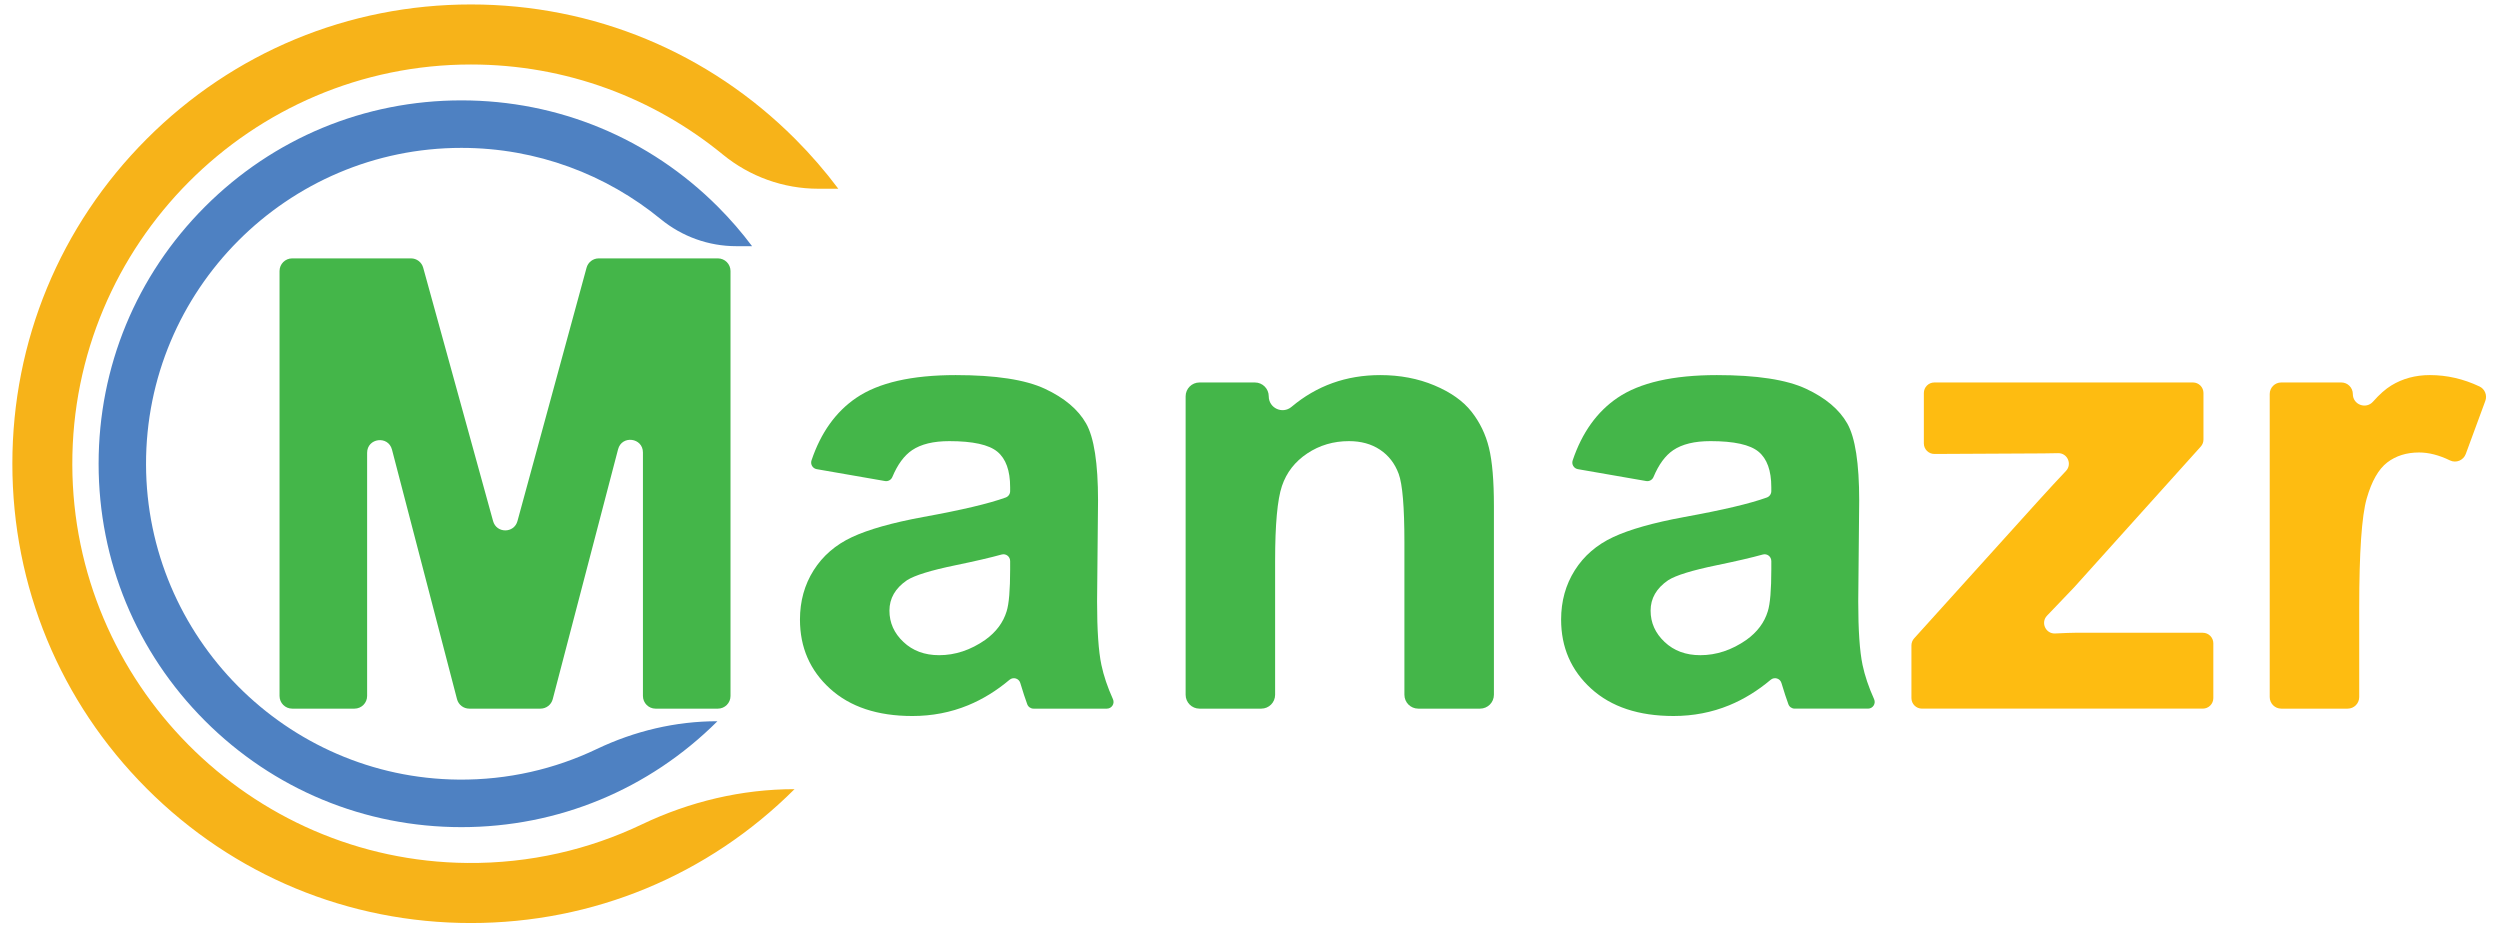
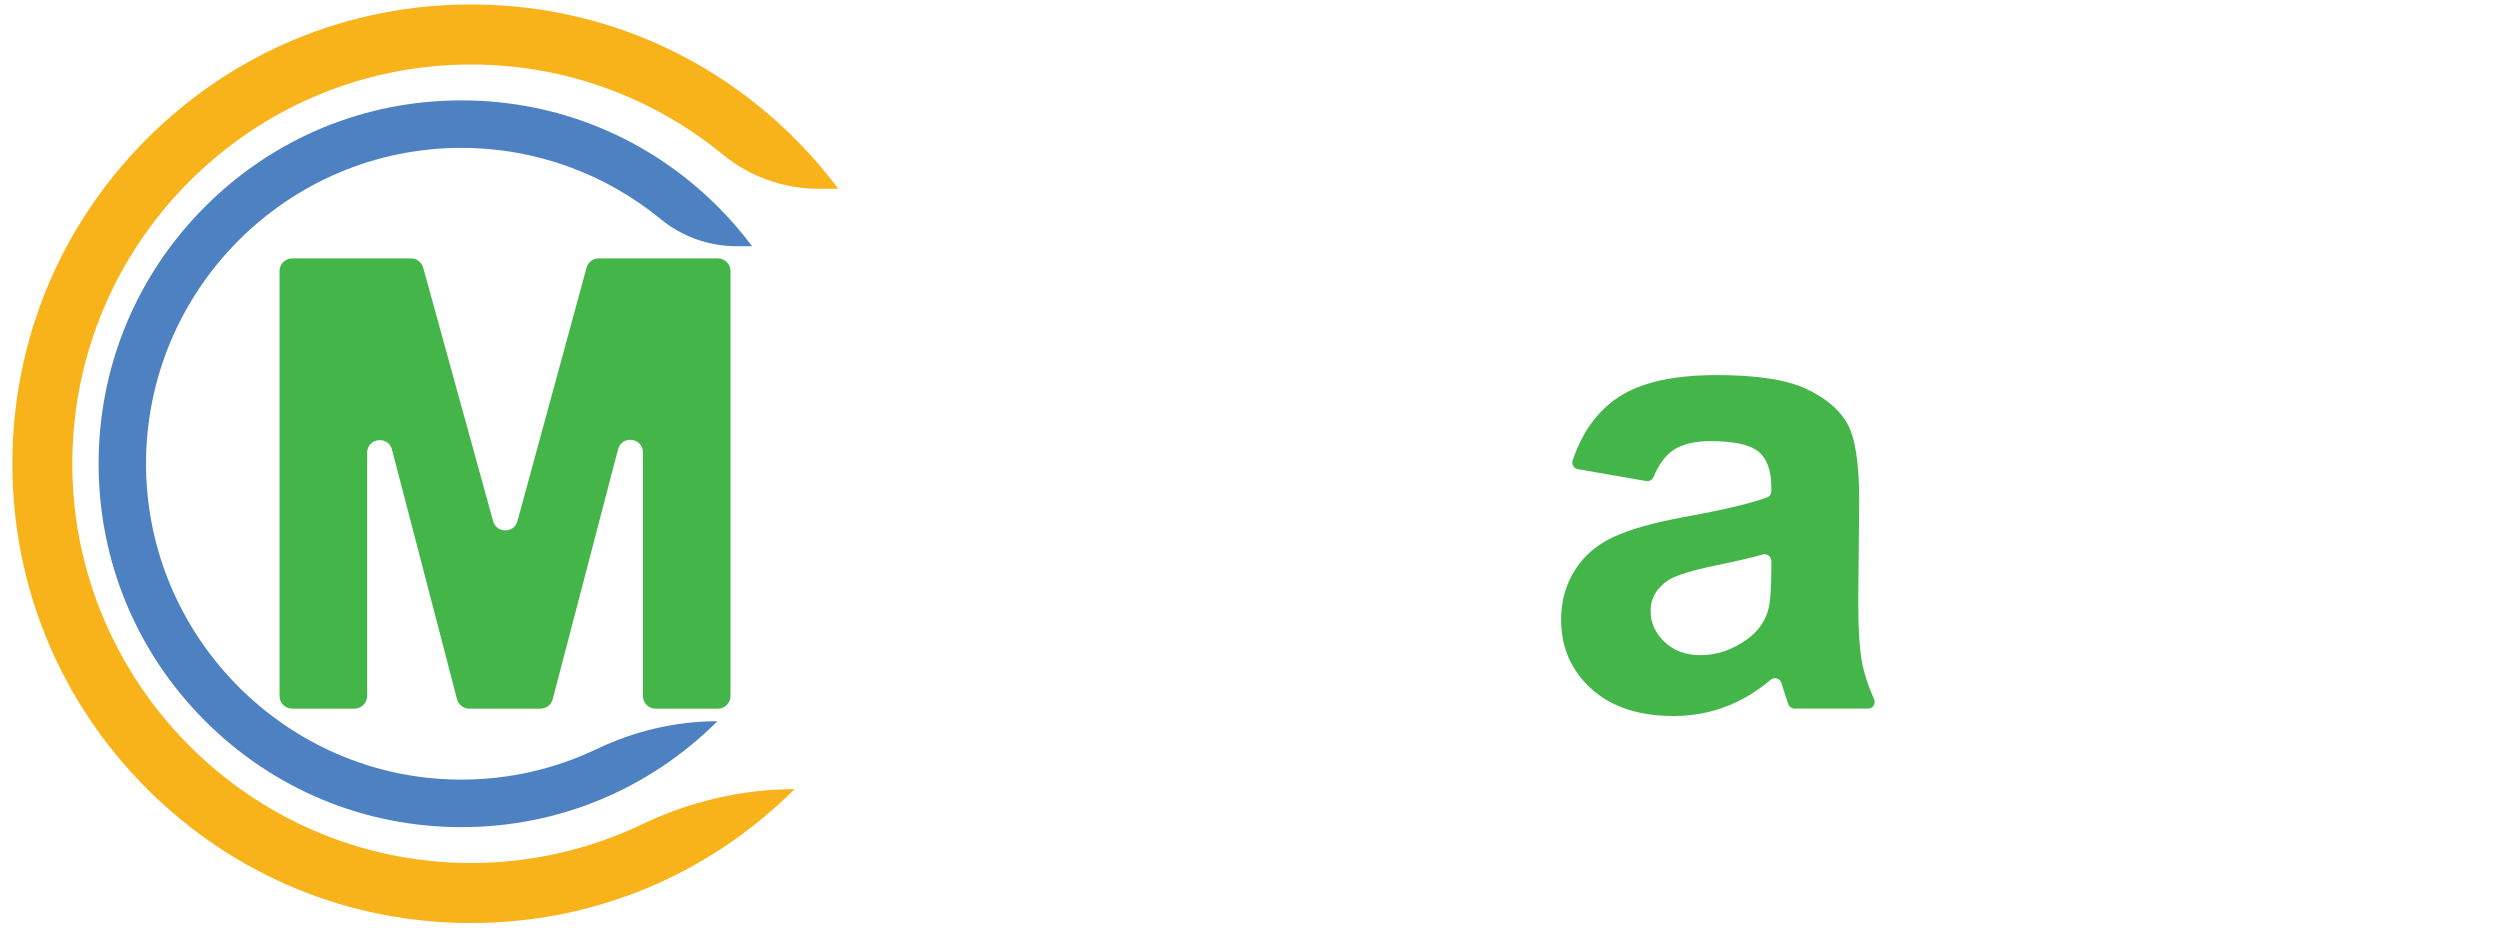
<svg xmlns="http://www.w3.org/2000/svg" version="1.1" id="Layer_1" x="0px" y="0px" viewBox="0 0 2666 990" style="enable-background:new 0 0 2666 990;" xml:space="preserve">
  <style type="text/css">
	.st0{fill:#44B649;}
	.st1{fill:#FEBC11;}
	.st2{fill:#4E81C2;}
	.st3{fill:#F7B319;}
</style>
  <g>
    <path class="st0" d="M298.1,742.19V289.04c0-7.45,6.03-13.5,13.47-13.5H438.3c6.06,0,11.37,4.05,12.99,9.9l74.55,270.27   c3.65,13.22,22.38,13.19,25.99-0.04l73.69-270.19c1.6-5.87,6.92-9.94,13-9.94h127.03c7.44,0,13.47,6.04,13.47,13.5v453.16   c0,7.45-6.03,13.5-13.47,13.5h-66.45c-7.44,0-13.47-6.04-13.47-13.5V482.52c0-15.83-22.51-18.73-26.51-3.42l-69.69,266.51   c-1.55,5.94-6.91,10.08-13.03,10.08H500.4c-6.13,0-11.49-4.15-13.04-10.09l-69.35-266.14c-3.99-15.32-26.51-12.42-26.51,3.41   v259.32c0,7.45-6.03,13.5-13.47,13.5h-66.45C304.13,755.69,298.1,749.65,298.1,742.19z" />
-     <path class="st0" d="M943.77,512.98l-72.84-12.67c-4.31-0.75-6.94-5.17-5.55-9.32c9.99-29.64,25.92-51.89,47.79-66.75   c23.77-16.16,59.09-24.24,105.96-24.24c42.56,0,74.26,4.86,95.1,14.57c20.83,9.72,35.49,22.06,43.98,37.01   c8.49,14.96,12.74,42.41,12.74,82.37l-1.02,107.43c0,30.57,1.53,53.11,4.59,67.63c2.43,11.55,6.54,23.75,12.34,36.61   c2.13,4.72-1.33,10.07-6.5,10.07h-78.21c-2.98,0-5.65-1.85-6.69-4.65c-2.12-5.75-4.58-13.27-7.37-22.53   c-0.02-0.05-0.03-0.11-0.05-0.16c-1.45-4.98-7.52-6.75-11.48-3.42c-13.93,11.72-28.66,20.78-44.17,27.16   c-18.57,7.64-38.38,11.46-59.43,11.46c-37.14,0-66.4-9.71-87.79-29.15c-21.4-19.43-32.09-44-32.09-73.69   c0-19.65,4.87-37.17,14.6-52.57c9.73-15.39,23.38-27.18,40.92-35.37c17.54-8.19,42.85-15.34,75.91-21.45   c40.77-7.38,70.1-14.31,87.98-20.79c2.84-1.03,4.73-3.71,4.73-6.73v-4.25c0-17.69-4.53-30.3-13.58-37.83   c-9.06-7.53-26.15-11.3-51.28-11.3c-16.98,0-30.23,3.22-39.74,9.66c-8.44,5.72-15.46,15.27-21.05,28.65   C950.27,511.79,947.03,513.55,943.77,512.98z M1077.2,598.22c0-4.72-4.48-8.15-9.02-6.89c-11.99,3.33-28.34,7.14-49.05,11.4   c-26.49,5.46-43.81,10.81-51.96,16.05c-12.45,8.52-18.68,19.32-18.68,32.42c0,12.89,4.98,24.02,14.94,33.41   c9.96,9.39,22.64,14.08,38.04,14.08c17.2,0,33.62-5.46,49.25-16.38c11.55-8.3,19.13-18.45,22.76-30.46   c2.49-7.86,3.74-22.81,3.74-44.87V598.22z" />
-     <path class="st0" d="M1578.35,755.69h-65.95c-8.14,0-14.74-6.61-14.74-14.76V578.17c0-37.55-2.04-61.85-6.11-72.87   c-4.08-11.02-10.7-19.6-19.87-25.71c-9.17-6.11-20.21-9.17-33.11-9.17c-16.53,0-31.36,4.37-44.49,13.1   c-13.13,8.74-22.13,20.31-27,34.72c-4.87,14.41-7.3,41.05-7.3,79.92v142.77c0,8.15-6.6,14.76-14.74,14.76h-65.95   c-8.14,0-14.74-6.61-14.74-14.76v-318.3c0-8.15,6.6-14.76,14.74-14.76h59.16c8.14,0,14.74,6.61,14.74,14.76v0   c0,12.57,14.65,19.35,24.26,11.26c26.85-22.59,58.38-33.89,94.61-33.89c21.06,0,40.3,3.66,57.74,10.97   c17.43,7.32,30.62,16.65,39.57,28c8.94,11.36,15.17,24.24,18.68,38.65c3.51,14.41,5.26,35.04,5.26,61.9v201.4   C1593.1,749.08,1586.5,755.69,1578.35,755.69z" />
    <path class="st0" d="M1755.48,512.98l-72.85-12.67c-4.31-0.75-6.94-5.17-5.54-9.32c9.99-29.64,25.92-51.89,47.79-66.75   c23.77-16.16,59.1-24.24,105.96-24.24c42.56,0,74.26,4.86,95.09,14.57c20.83,9.72,35.49,22.06,43.98,37.01   c8.49,14.96,12.74,42.41,12.74,82.37l-1.02,107.43c0,30.57,1.53,53.11,4.58,67.63c2.43,11.55,6.54,23.75,12.34,36.61   c2.13,4.72-1.33,10.06-6.5,10.06h-78.21c-2.98,0-5.65-1.85-6.69-4.65c-2.12-5.75-4.58-13.27-7.37-22.53   c-0.02-0.05-0.03-0.11-0.05-0.16c-1.45-4.98-7.52-6.75-11.48-3.42c-13.93,11.72-28.66,20.78-44.17,27.16   c-18.57,7.64-38.38,11.46-59.43,11.46c-37.14,0-66.4-9.71-87.79-29.15c-21.4-19.43-32.09-44-32.09-73.69   c0-19.65,4.87-37.17,14.6-52.57c9.73-15.39,23.38-27.18,40.93-35.37c17.54-8.19,42.85-15.34,75.91-21.45   c40.77-7.38,70.1-14.31,87.98-20.79c2.84-1.03,4.73-3.71,4.73-6.73v-4.25c0-17.69-4.53-30.3-13.58-37.83   c-9.06-7.53-26.15-11.3-51.28-11.3c-16.98,0-30.23,3.22-39.74,9.66c-8.44,5.72-15.46,15.27-21.05,28.65   C1761.98,511.79,1758.74,513.55,1755.48,512.98z M1888.91,598.22c0-4.72-4.48-8.15-9.02-6.89c-11.99,3.33-28.34,7.14-49.05,11.4   c-26.49,5.46-43.81,10.81-51.96,16.05c-12.45,8.52-18.68,19.32-18.68,32.42c0,12.89,4.98,24.02,14.94,33.41   c9.96,9.39,22.64,14.08,38.04,14.08c17.2,0,33.62-5.46,49.25-16.38c11.55-8.3,19.13-18.45,22.76-30.46   c2.49-7.86,3.74-22.81,3.74-44.87V598.22z" />
-     <path class="st1" d="M2038.35,744.45v-56.16c0-2.79,1.03-5.47,2.9-7.54l132.27-146.47c11.39-12.56,21.27-23.24,29.62-32.06   c6.87-7.25,1.59-19.19-8.38-18.97c-4.93,0.11-10.2,0.2-15.8,0.26l-116.08,0.6c-6.22,0.03-11.28-5.01-11.28-11.24V419.1   c0-6.21,5.03-11.24,11.22-11.24h275.74c6.2,0,11.22,5.03,11.22,11.24v49.62c0,2.78-1.03,5.46-2.89,7.52l-135,150.07l-28.92,30.23   c-7.02,7.34-1.48,19.5,8.66,19c10.31-0.51,17.29-0.76,20.94-0.76h136.51c6.2,0,11.22,5.03,11.22,11.24v58.42   c0,6.21-5.02,11.24-11.22,11.24h-299.52C2043.37,755.69,2038.35,750.66,2038.35,744.45z" />
-     <path class="st1" d="M2503.56,755.69h-70.83c-6.8,0-12.3-5.52-12.3-12.32V420.18c0-6.81,5.51-12.32,12.3-12.32h64.03   c6.8,0,12.3,5.52,12.3,12.32v0c0,11.38,14.03,16.63,21.56,8.11c6.84-7.72,13.29-13.44,19.36-17.16   c12.11-7.42,25.86-11.14,41.27-11.14c18.19,0,35.82,4.05,52.91,12.16c5.72,2.71,8.37,9.41,6.18,15.36l-20.84,56.59   c-2.5,6.79-10.31,10.06-16.81,6.9c-11.63-5.65-22.63-8.48-32.98-8.48c-13.36,0-24.68,3.55-33.96,10.64   c-9.29,7.1-16.59,19.93-21.91,38.48c-5.32,18.56-7.98,57.43-7.98,116.6v95.1C2515.86,750.17,2510.35,755.69,2503.56,755.69z" />
    <path class="st2" d="M636.3,798.8c-44.6,21.3-94.59,33.04-147.31,32.57c-183.53-1.65-332.8-152.15-333.26-335.98   c-0.46-186.13,150.59-337.69,336.32-337.69c80.54,0,154.55,28.5,212.52,75.96c22.73,18.61,51.13,28.86,80.49,28.86h16.94   c-11.02-14.71-23.15-28.74-36.36-41.98c-73.08-73.19-170.23-113.5-273.58-113.5s-200.5,40.31-273.58,113.5   c-73.08,73.19-113.32,170.5-113.32,274.01s40.24,200.82,113.32,274.01c73.08,73.19,170.23,113.5,273.58,113.5   c103.08,0,200-40.11,273.01-112.94h0C720.45,769.09,676.57,779.57,636.3,798.8z" />
    <path class="st3" d="M684.53,879.11c-56.37,26.92-119.56,41.76-186.2,41.16C266.36,918.2,77.69,727.96,77.11,495.61   C76.53,260.35,267.45,68.78,502.21,68.78c101.79,0,195.34,36.02,268.61,96.01c28.73,23.52,64.63,36.48,101.73,36.48h21.41   c-13.93-18.59-29.26-36.33-45.96-53.06C755.64,55.69,632.83,4.75,502.21,4.75S248.78,55.69,156.41,148.2   C64.05,240.71,13.18,363.71,13.18,494.53s50.87,253.82,143.23,346.33c92.37,92.51,215.17,143.46,345.79,143.46   c130.29,0,252.79-50.7,345.08-142.76h0C790.89,841.57,735.43,854.81,684.53,879.11z" />
  </g>
</svg>